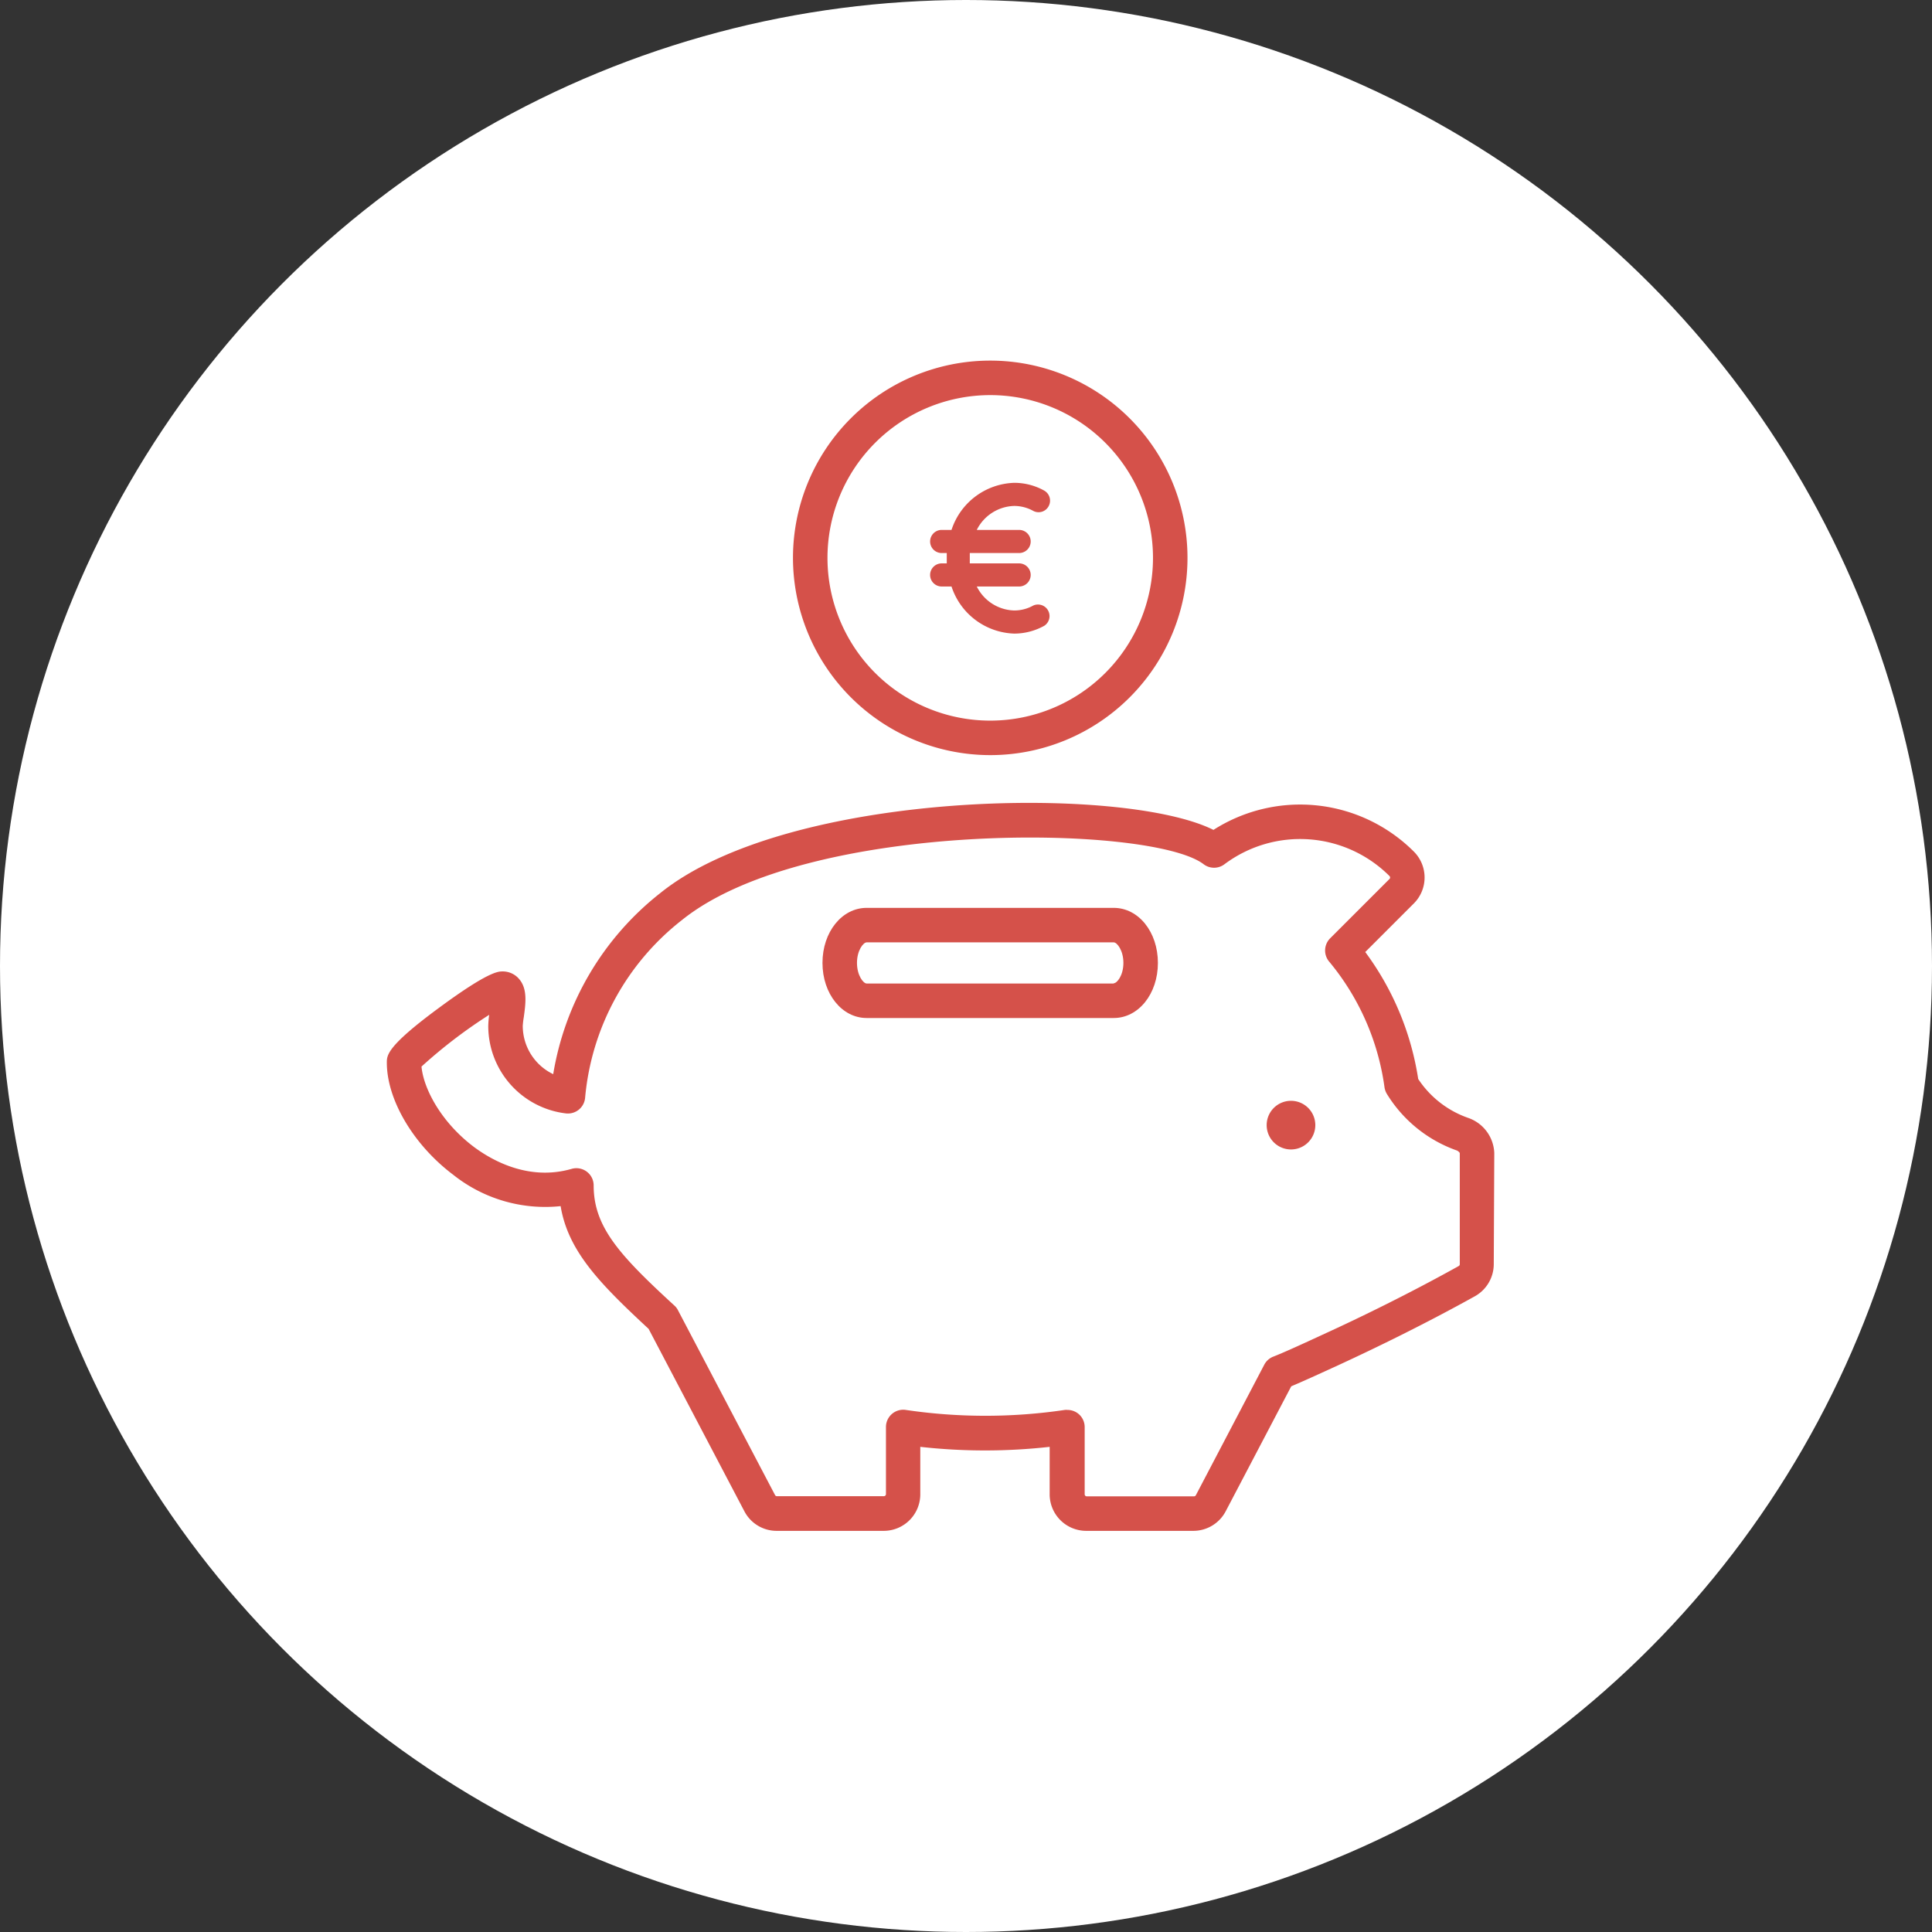
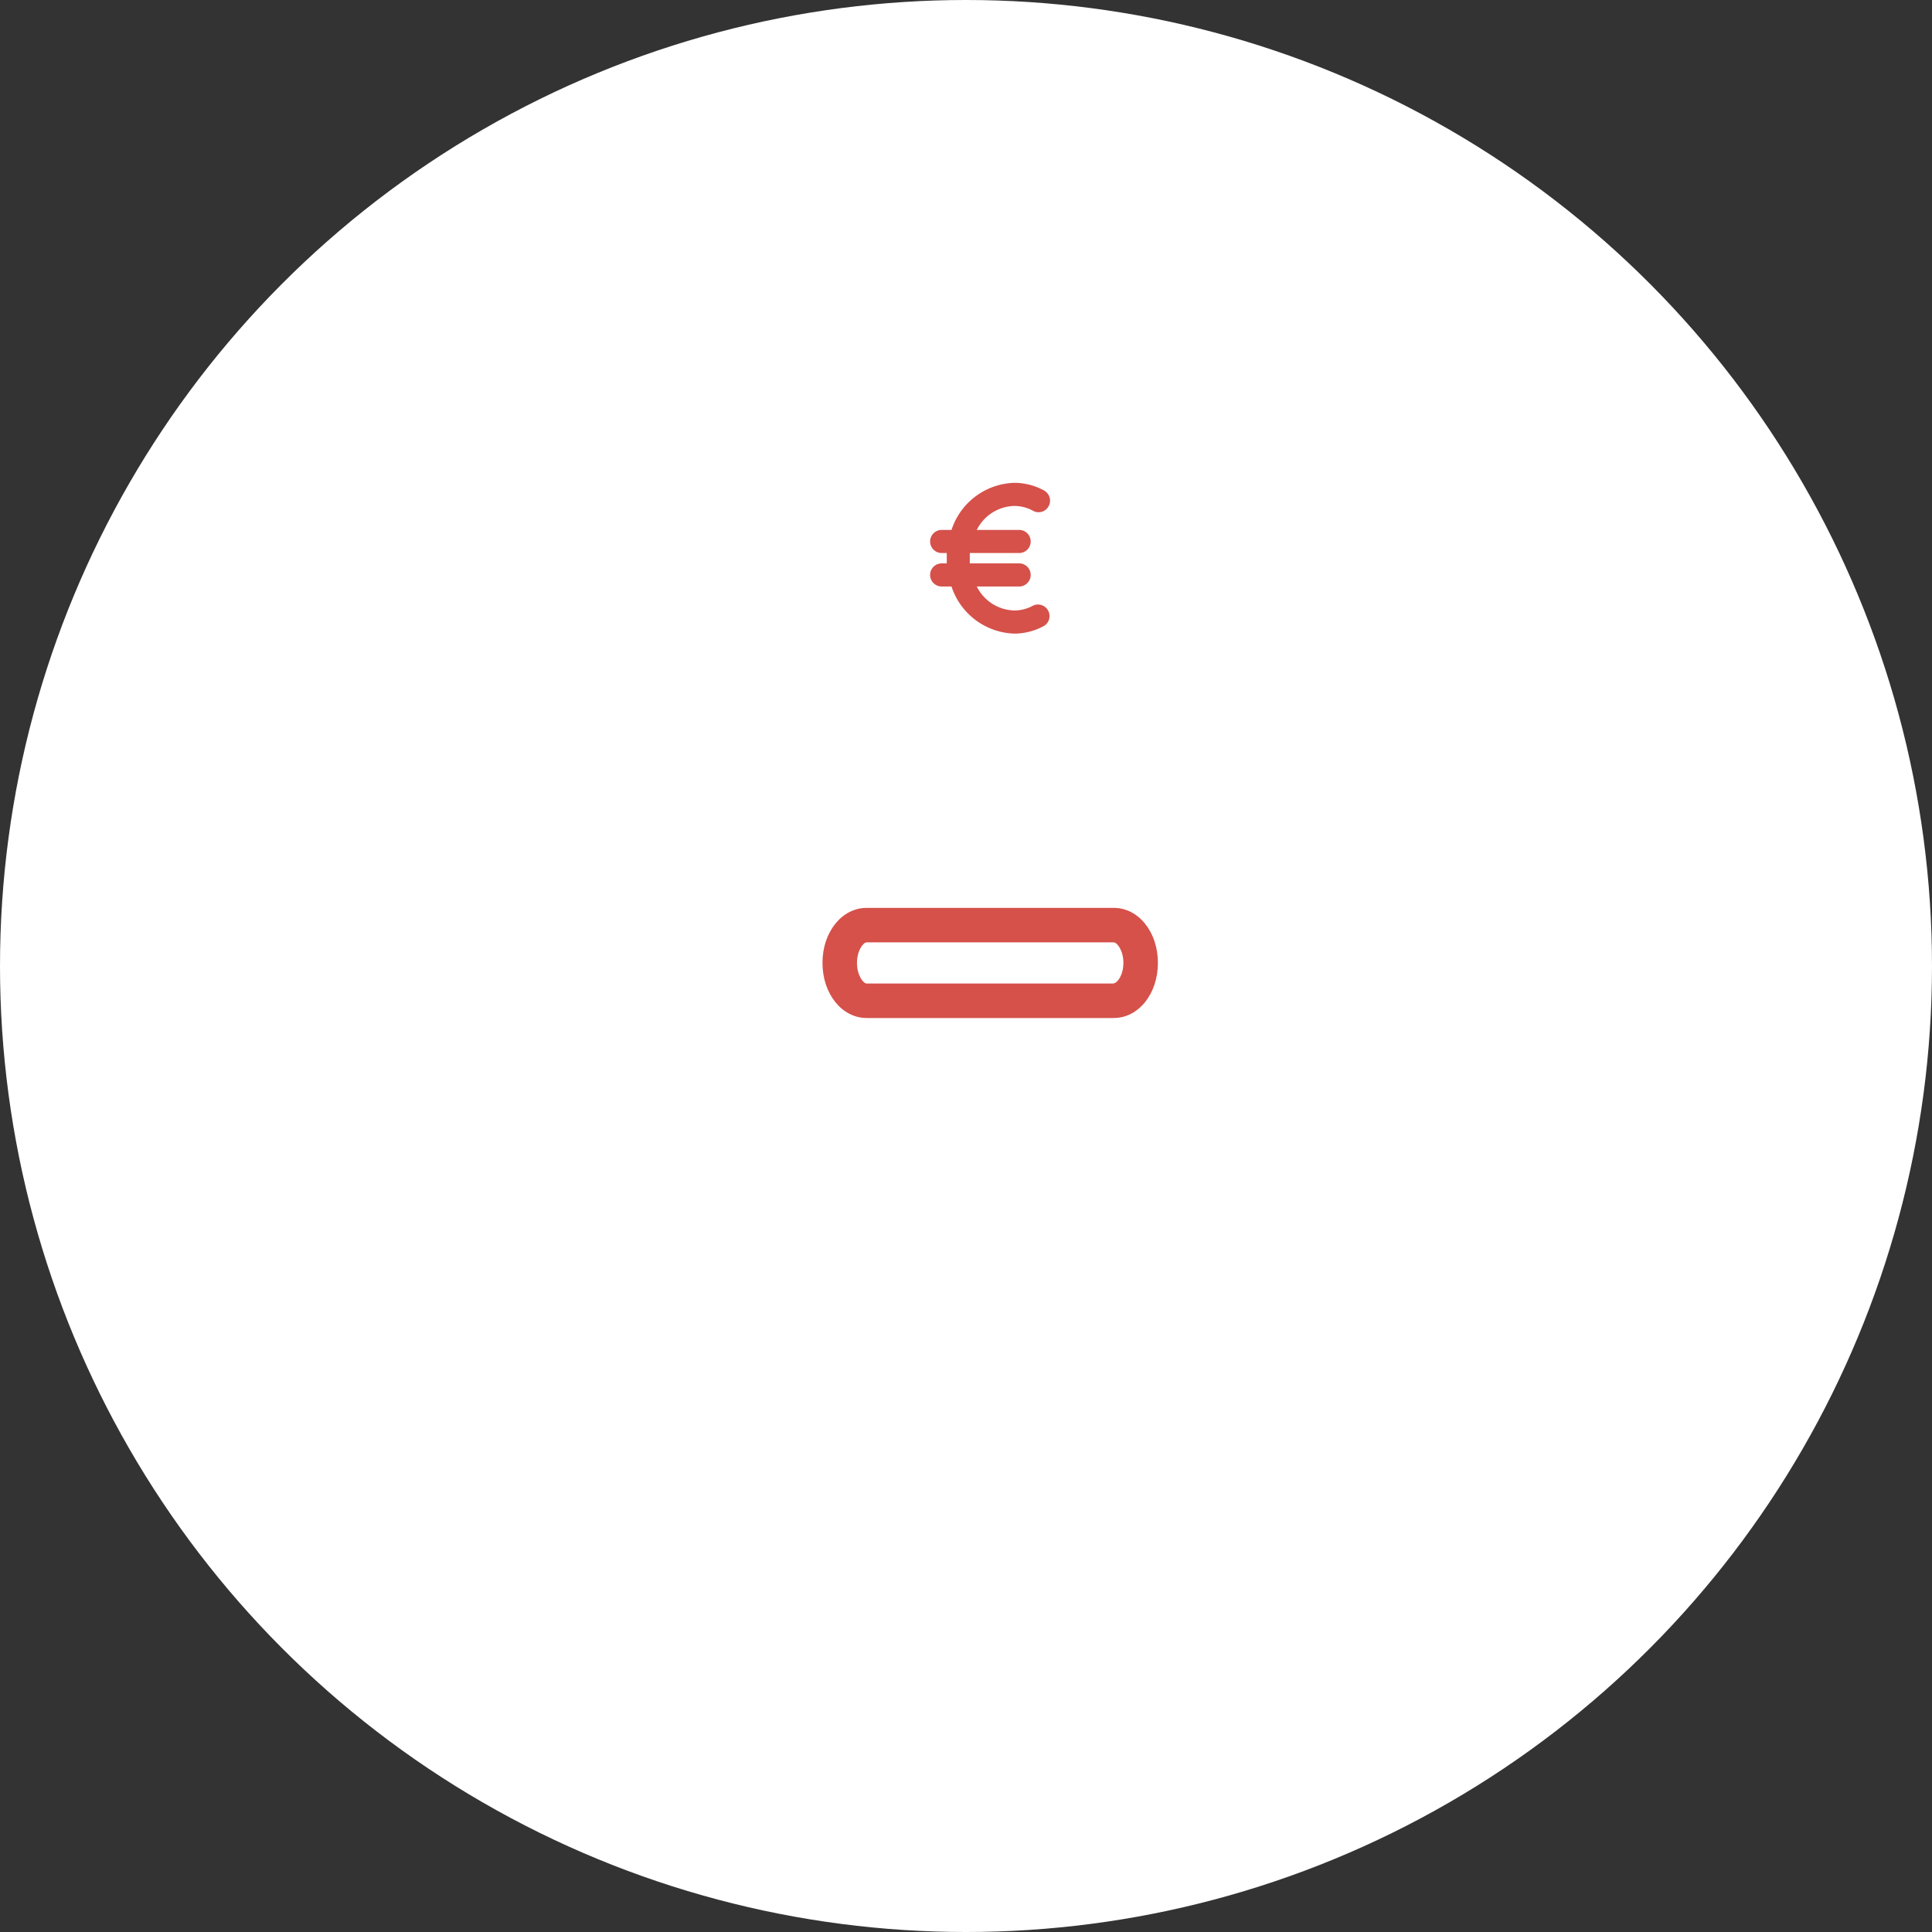
<svg xmlns="http://www.w3.org/2000/svg" viewBox="0 0 224 224">
  <rect x="0" y="0" width="224" height="224" fill="#333333" stroke="none" />
  <circle cx="112" cy="112" r="112" style="fill: #fff" />
  <g>
    <path d="M129.13,105.26H100.48c-2.87,0-5.12,2.8-5.12,6.38s2.25,6.39,5.12,6.39h28.65c2.87,0,5.12-2.8,5.12-6.39S132,105.26,129.13,105.26Zm0,8.77H100.48c-.38,0-1.12-.93-1.12-2.39s.74-2.38,1.12-2.38h28.65c.38,0,1.12.93,1.12,2.38S129.51,114,129.13,114Z" style="fill: #d5514a" />
-     <path d="M149.68,127.63a2.82,2.82,0,1,0,2.82,2.82A2.82,2.82,0,0,0,149.68,127.63Z" style="fill: #d5514a" />
-     <path d="M173.25,133.68a4.49,4.49,0,0,0-3.06-4.08,11.46,11.46,0,0,1-5.76-4.5,33.14,33.14,0,0,0-6.14-14.72l5.64-5.64a4.25,4.25,0,0,0,0-6,18.66,18.66,0,0,0-23.24-2.52c-10.37-5.2-49.23-4.67-64.13,7.32a33.63,33.63,0,0,0-12.42,21,6.21,6.21,0,0,1-3.53-5.61,9.48,9.48,0,0,1,.12-1c.22-1.61.45-3.28-.55-4.43a2.48,2.48,0,0,0-1.92-.87c-.49,0-1.64,0-7.35,4.21-6.06,4.46-6.06,5.51-6.06,6.36,0,4.31,3.09,9.54,7.69,13A17.11,17.11,0,0,0,65,139.84c.86,5.22,4.56,9,10.2,14.23l11.1,21.14a4.21,4.21,0,0,0,3.75,2.28h12.41a4.24,4.24,0,0,0,4.24-4.24v-5.5a67.53,67.53,0,0,0,15,0v5.5a4.24,4.24,0,0,0,4.24,4.24h12.41a4.24,4.24,0,0,0,3.76-2.27l7.6-14.49c1.26-.53,3.14-1.38,5.7-2.56,3.88-1.79,9.73-4.62,15.61-7.89a4.27,4.27,0,0,0,2.17-3.7Zm-4.13,13.11c-5.76,3.21-11.51,6-15.33,7.75-3,1.39-5,2.3-6.21,2.77a2,2,0,0,0-1,.92l-7.93,15.13a.25.25,0,0,1-.22.13H126a.24.24,0,0,1-.24-.24v-7.78a2,2,0,0,0-.69-1.52,2,2,0,0,0-1.31-.48,1.51,1.51,0,0,0-.3,0,63,63,0,0,1-18.44,0,2,2,0,0,0-1.6.46,2,2,0,0,0-.7,1.52v7.78a.24.24,0,0,1-.24.24H90.07a.23.23,0,0,1-.21-.13L78.6,151.9a1.83,1.83,0,0,0-.42-.54c-6.36-5.84-9.35-9.11-9.35-13.92a2,2,0,0,0-2.55-1.92c-5,1.44-9.26-1-11.33-2.54-3.76-2.83-5.84-6.71-6.08-9.32a57.87,57.87,0,0,1,7.85-6,10.37,10.37,0,0,0-.11,1.29,10.21,10.21,0,0,0,9,10.14,2,2,0,0,0,2.23-1.82,29.47,29.47,0,0,1,11.23-20.6c14.54-11.7,54.44-11.1,60.48-6.47a2,2,0,0,0,2.42,0,14.64,14.64,0,0,1,19.13,1.37.23.23,0,0,1,.07.17.21.21,0,0,1-.07.17l-6.88,6.88a2,2,0,0,0-.14,2.67,28.9,28.9,0,0,1,6.44,14.59,2.08,2.08,0,0,0,.27.77,15.61,15.61,0,0,0,8.12,6.57.78.78,0,0,1,.34.29v12.9A.24.24,0,0,1,169.12,146.79Z" style="fill: #d5514a" />
-     <path d="M114.81,87.55A22.87,22.87,0,1,0,91.94,64.68,22.89,22.89,0,0,0,114.81,87.55Zm0-41.74A18.87,18.87,0,1,1,95.94,64.68,18.88,18.88,0,0,1,114.81,45.81Z" style="fill: #d5514a" />
    <path d="M107.84,66.62A1.34,1.34,0,0,0,109.18,68h1.14a7.92,7.92,0,0,0,7.27,5.46,7.16,7.16,0,0,0,3.49-.91,1.34,1.34,0,0,0-1.29-2.34,4.51,4.51,0,0,1-2.2.57A5,5,0,0,1,113.25,68h4.91a1.34,1.34,0,0,0,0-2.68h-5.72c0-.2,0-.4,0-.6s0-.4,0-.6h5.72a1.34,1.34,0,0,0,0-2.68h-4.91a5,5,0,0,1,4.34-2.78,4.56,4.56,0,0,1,2.18.56,1.32,1.32,0,0,0,1.81-.53,1.34,1.34,0,0,0-.53-1.82,7.13,7.13,0,0,0-3.46-.89,7.91,7.91,0,0,0-7.27,5.46h-1.14a1.34,1.34,0,0,0,0,2.68h.59c0,.2,0,.4,0,.6s0,.4,0,.6h-.59A1.34,1.34,0,0,0,107.84,66.62Z" style="fill: #d5514a" />
  </g>
</svg>